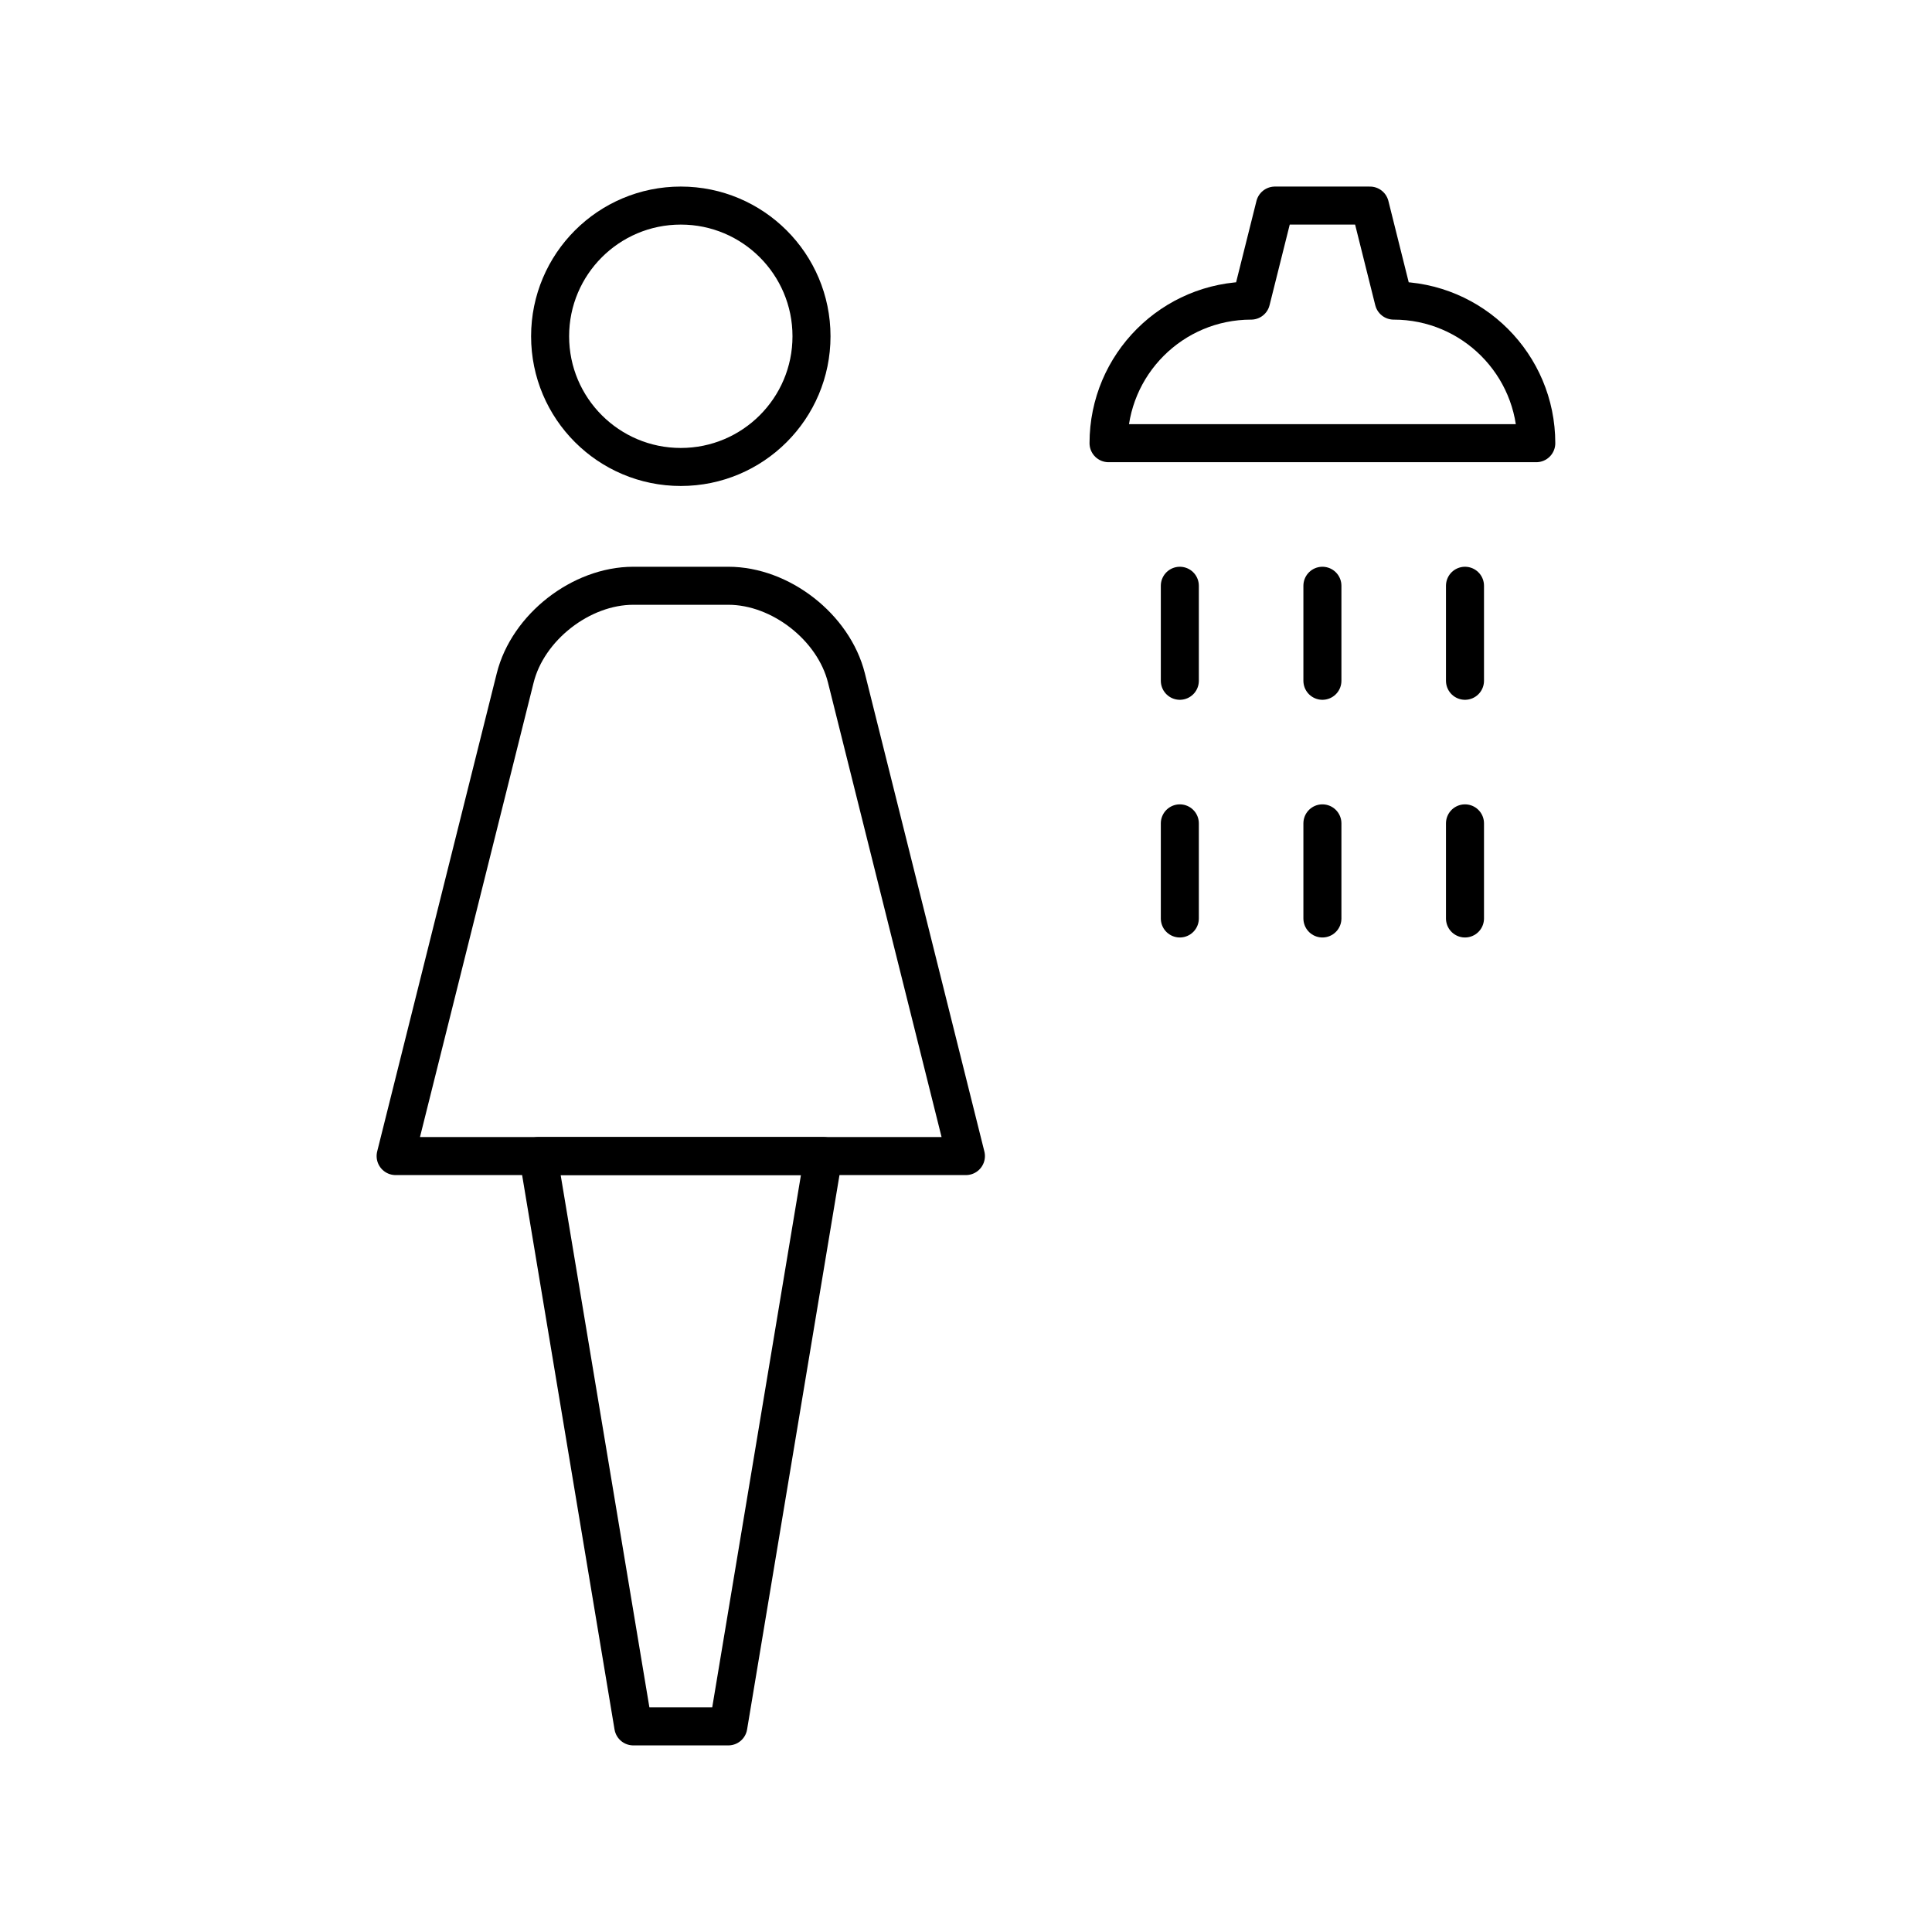
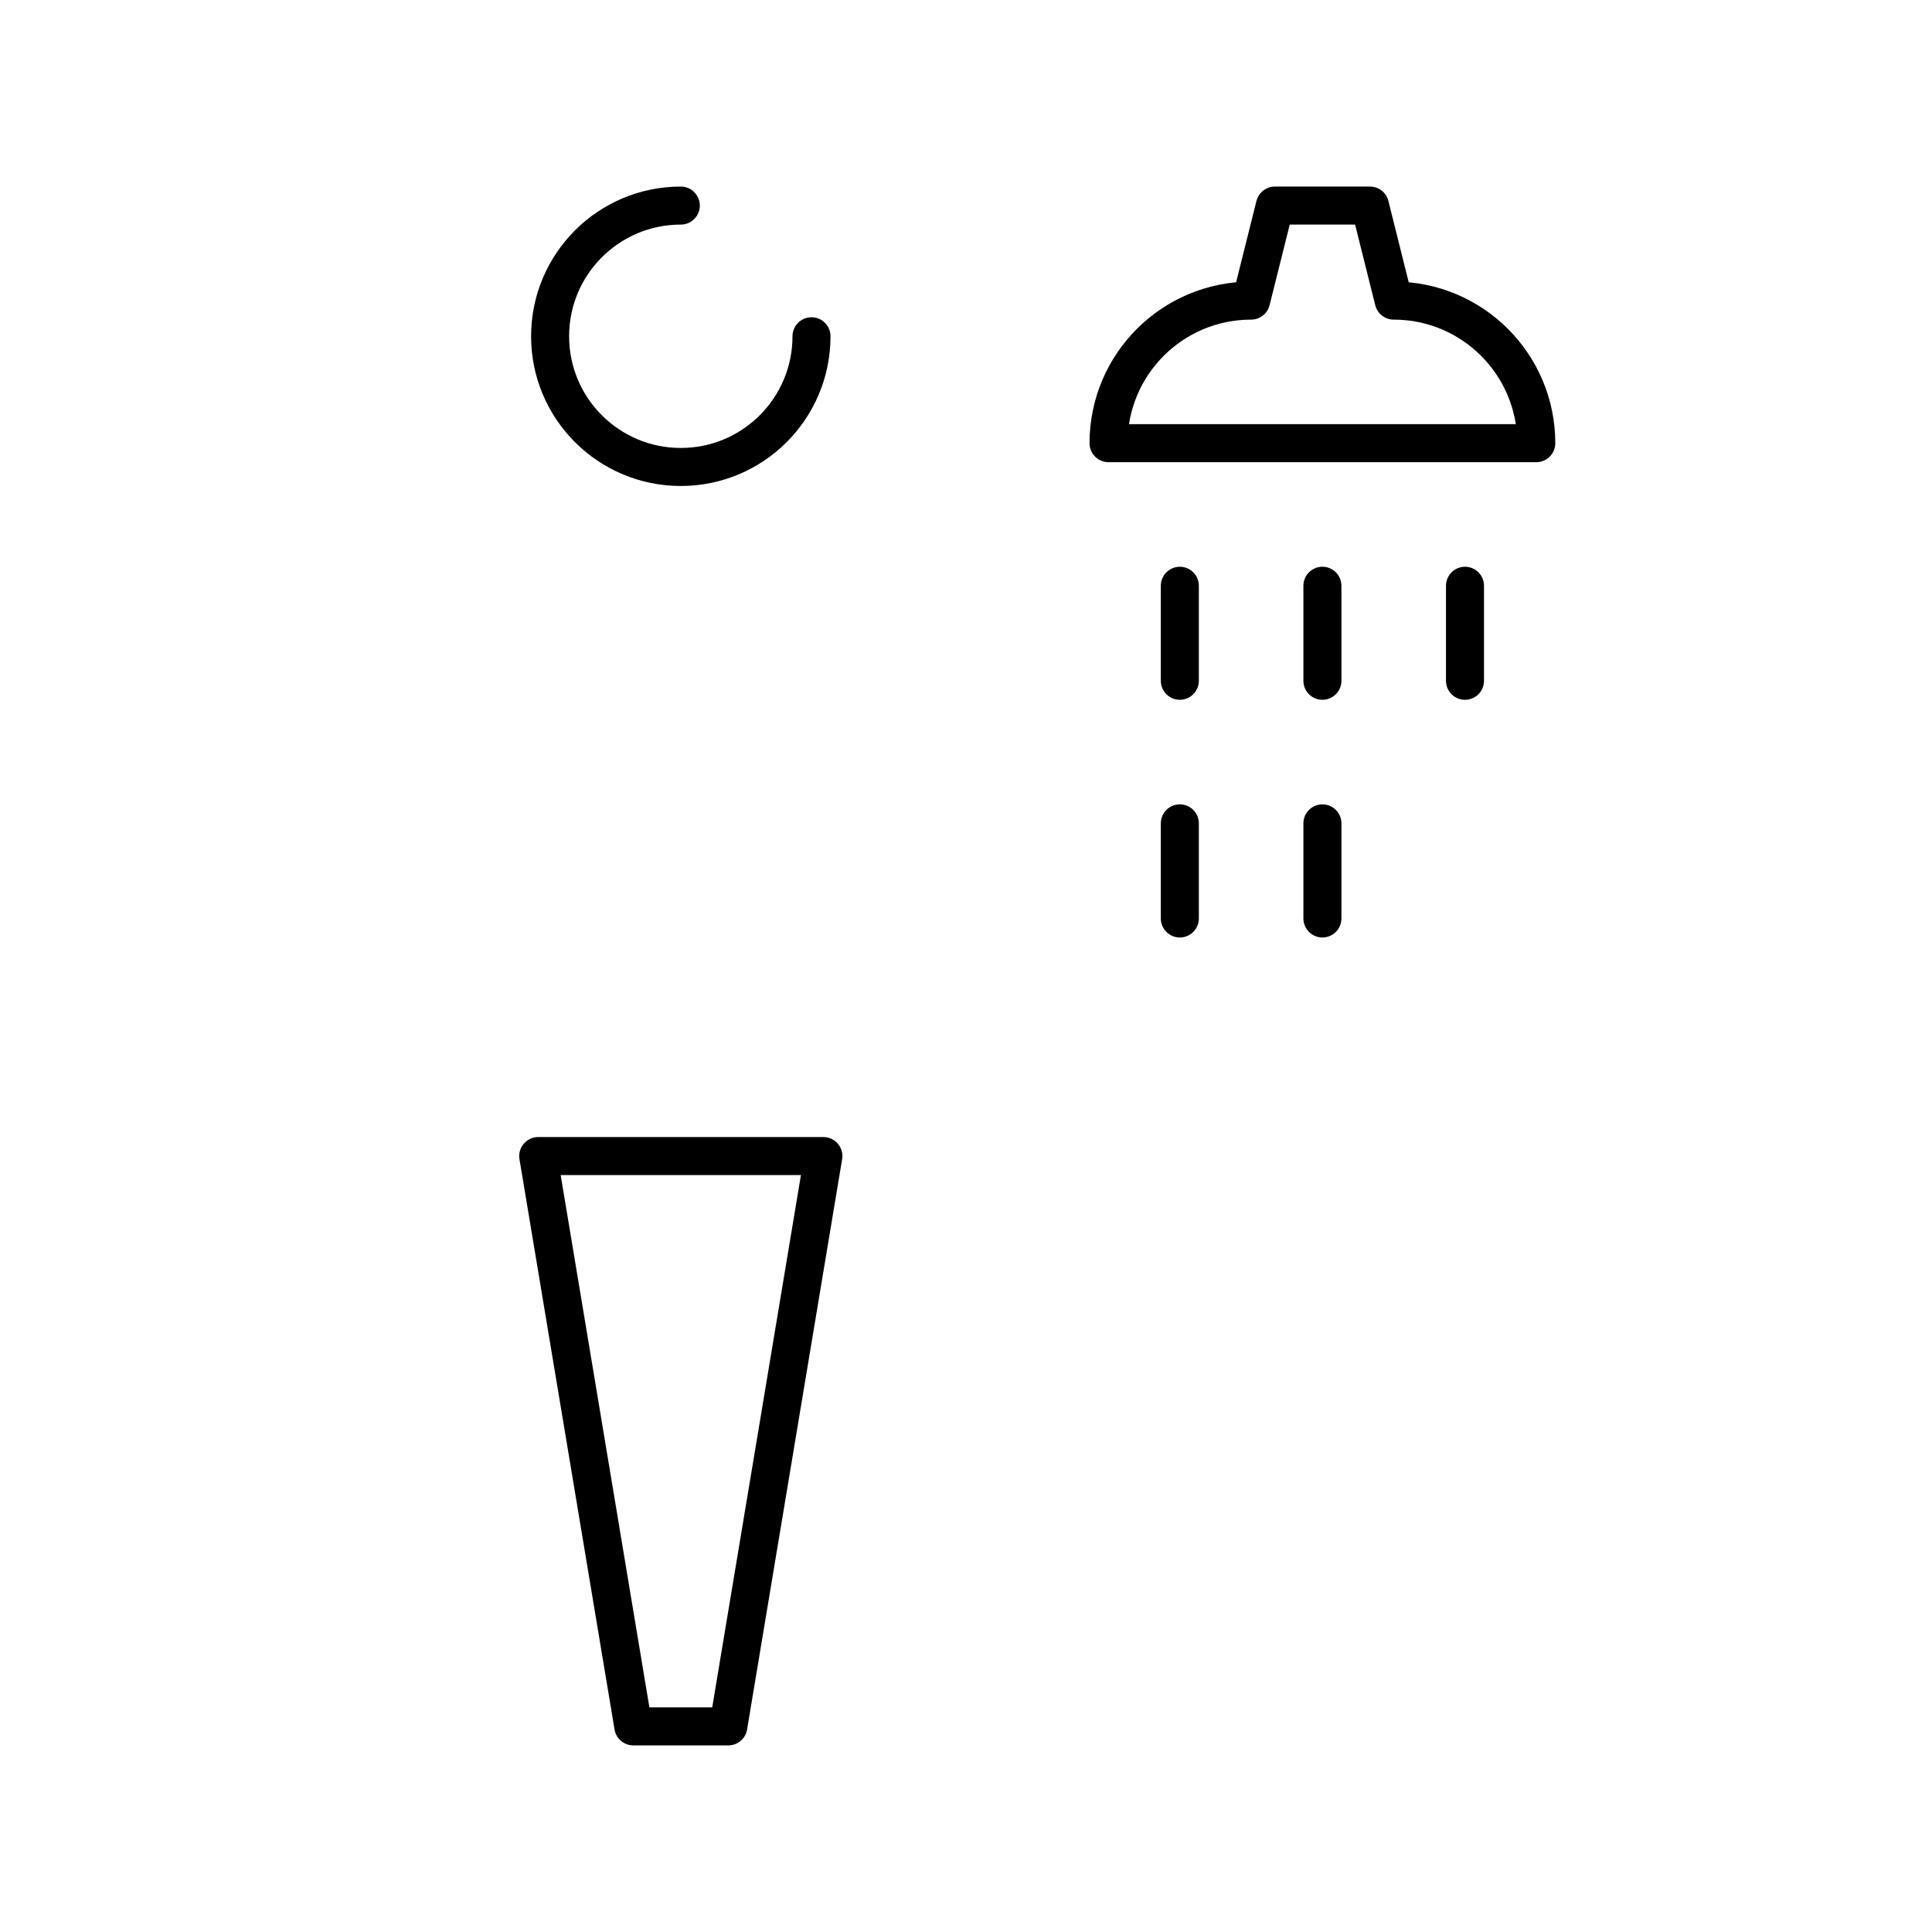
<svg xmlns="http://www.w3.org/2000/svg" width="800px" height="800px" version="1.1" viewBox="144 144 512 512">
  <g fill="none" stroke="#000000" stroke-linecap="round" stroke-linejoin="round" stroke-miterlimit="10" stroke-width="2">
    <path transform="matrix(5.038 0 0 5.038 148.09 148.09)" d="m72.5 15.001-1.249-4.999h-5l-1.251 4.999c-4.141 0-7.5 3.355-7.5 7.5h22.5c0-4.142-3.357-7.5-7.5-7.5z" />
    <path transform="matrix(5.038 0 0 5.038 148.09 148.09)" d="m61.25 30.001v4.998z" />
    <path transform="matrix(5.038 0 0 5.038 148.09 148.09)" d="m61.25 42.499v5.003z" />
    <path transform="matrix(5.038 0 0 5.038 148.09 148.09)" d="m68.75 30.001v4.998z" />
    <path transform="matrix(5.038 0 0 5.038 148.09 148.09)" d="m68.75 42.499v5.003z" />
    <path transform="matrix(5.038 0 0 5.038 148.09 148.09)" d="m76.25 30.001v4.998z" />
-     <path transform="matrix(5.038 0 0 5.038 148.09 148.09)" d="m76.25 42.499v5.003z" />
-     <path transform="matrix(5.038 0 0 5.038 148.09 148.09)" d="m41.875 16.877c0 3.797-3.078 6.875-6.875 6.875-3.797 0-6.875-3.078-6.875-6.875s3.078-6.875 6.875-6.875c3.797 0 6.875 3.078 6.875 6.875" />
-     <path transform="matrix(5.038 0 0 5.038 148.09 148.09)" d="m49.998 60-6.285-25.148c-0.667-2.669-3.462-4.851-6.213-4.851h-4.999c-2.751 0-5.547 2.182-6.213 4.851l-6.289 25.148z" />
+     <path transform="matrix(5.038 0 0 5.038 148.09 148.09)" d="m41.875 16.877c0 3.797-3.078 6.875-6.875 6.875-3.797 0-6.875-3.078-6.875-6.875s3.078-6.875 6.875-6.875" />
    <path transform="matrix(5.038 0 0 5.038 148.09 148.09)" d="m37.5 90h-4.999l-5.001-30h15z" />
  </g>
</svg>